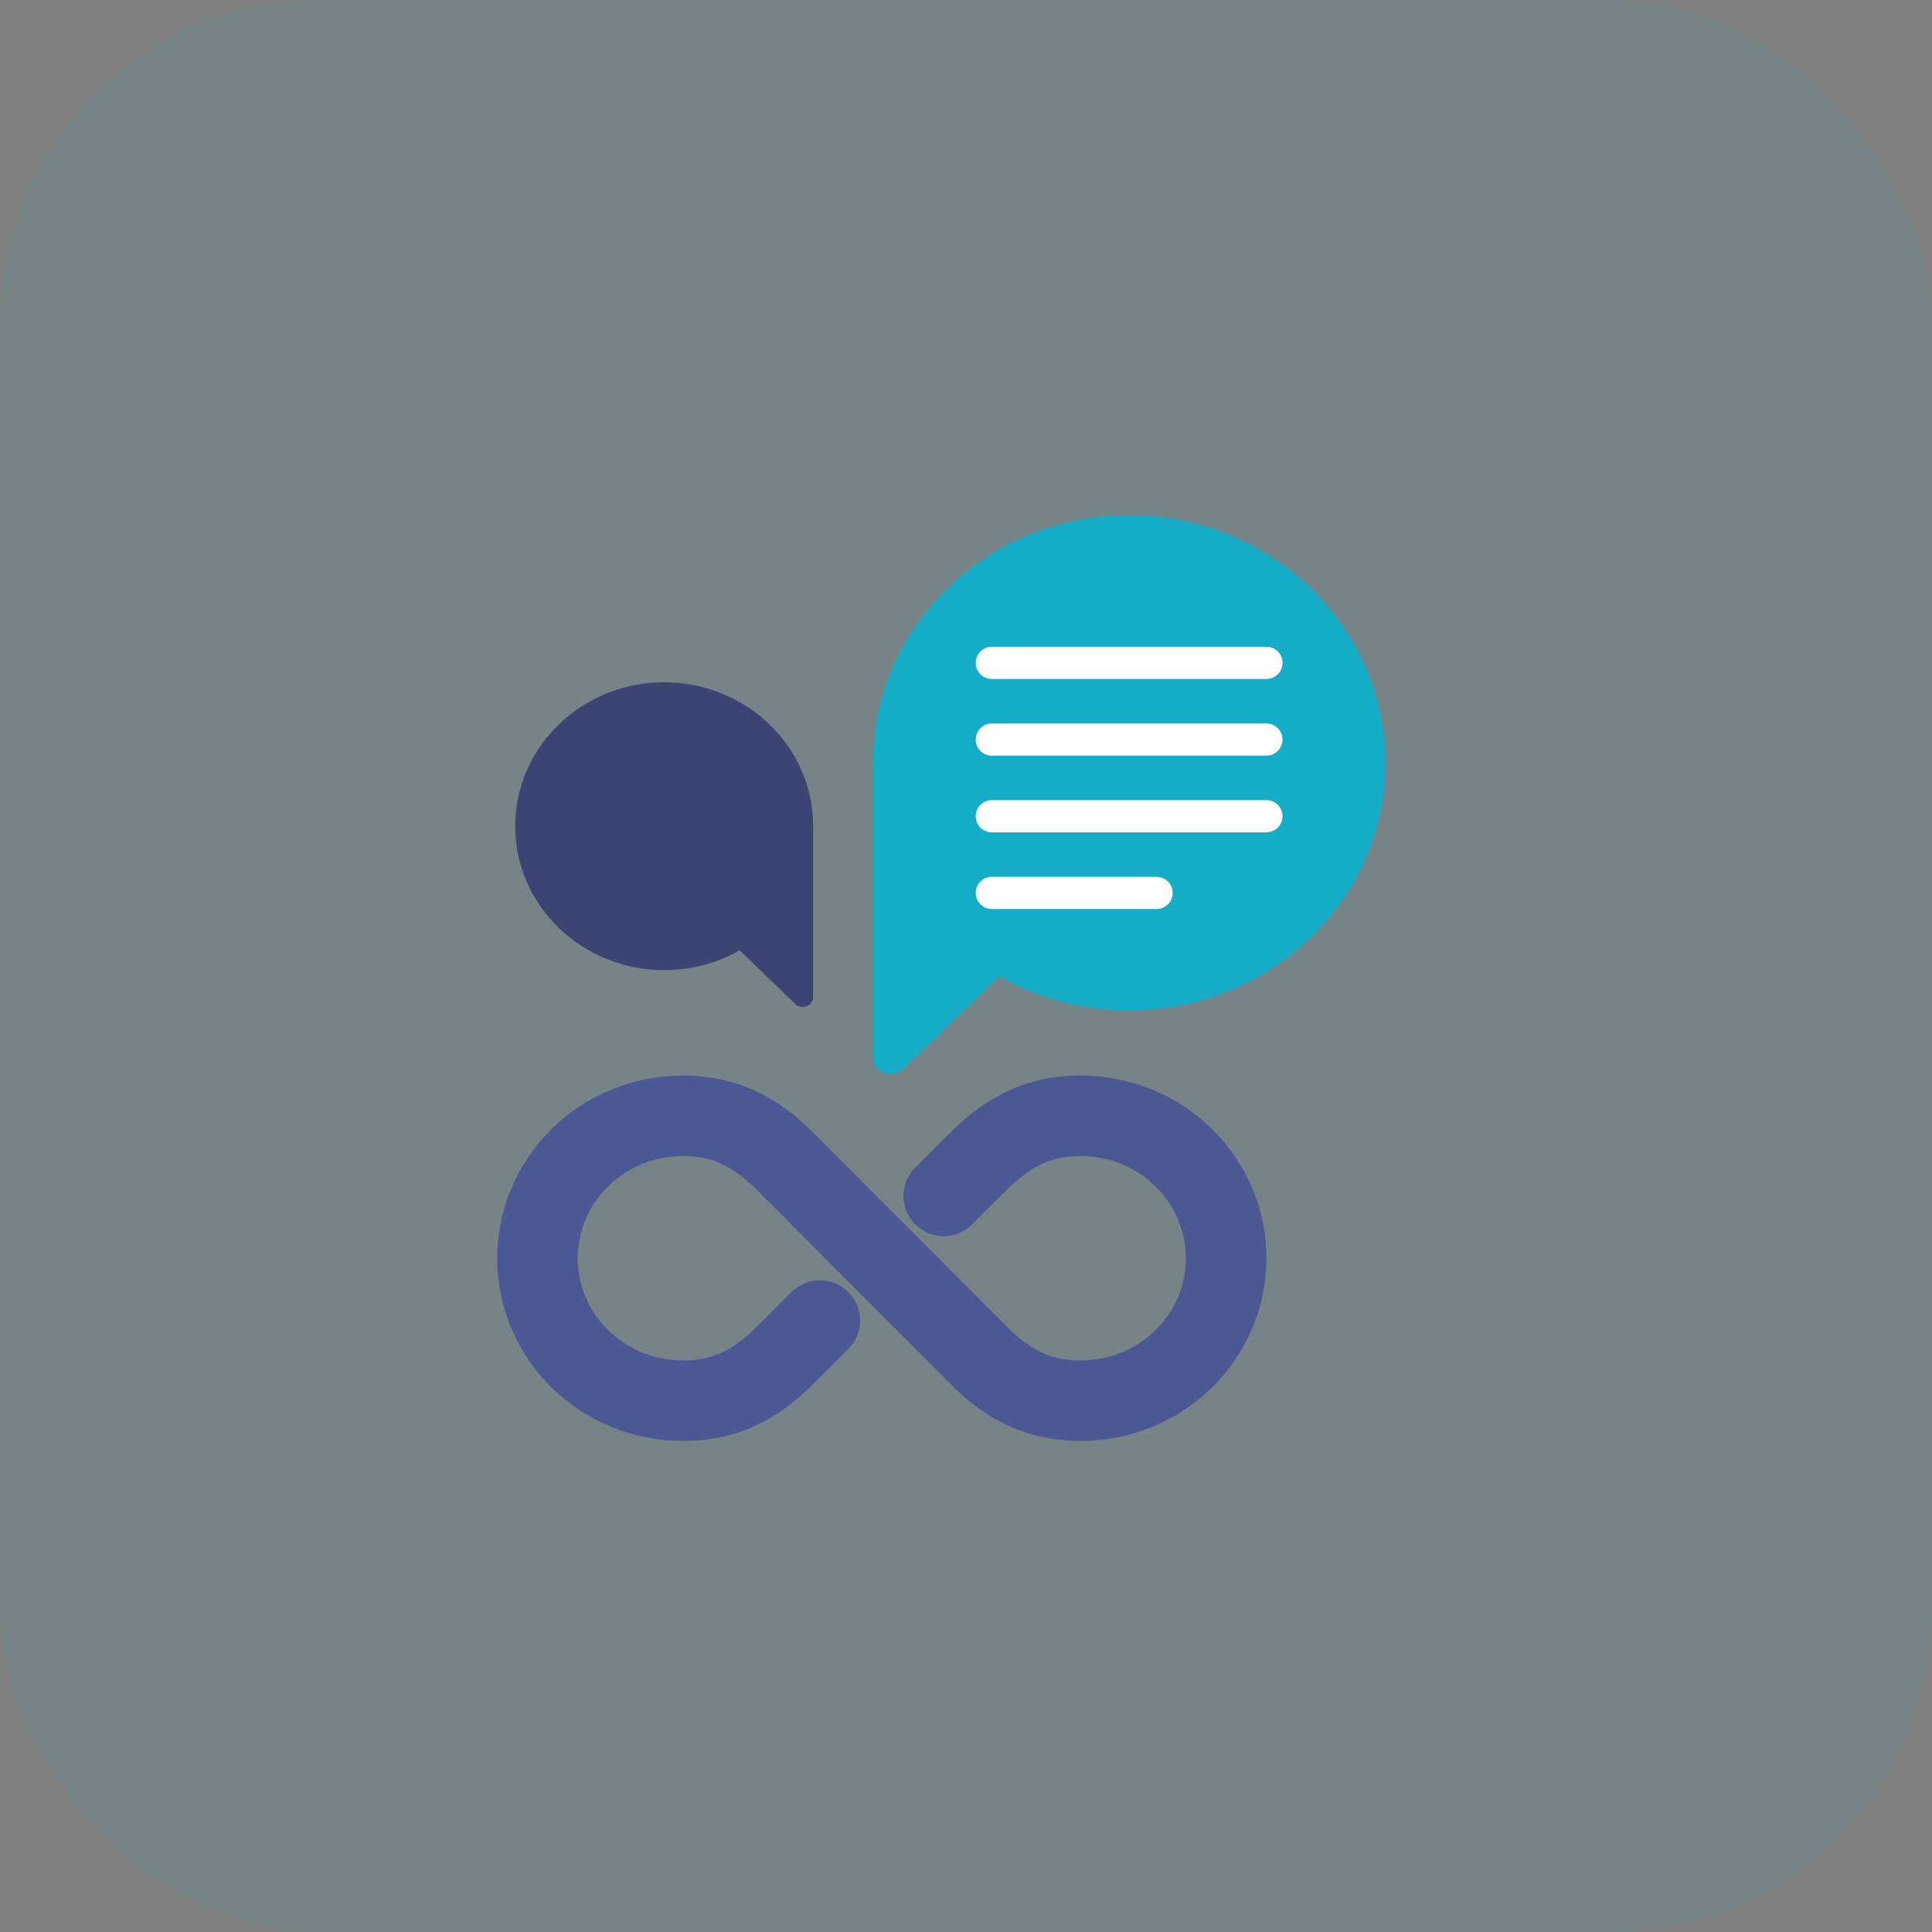
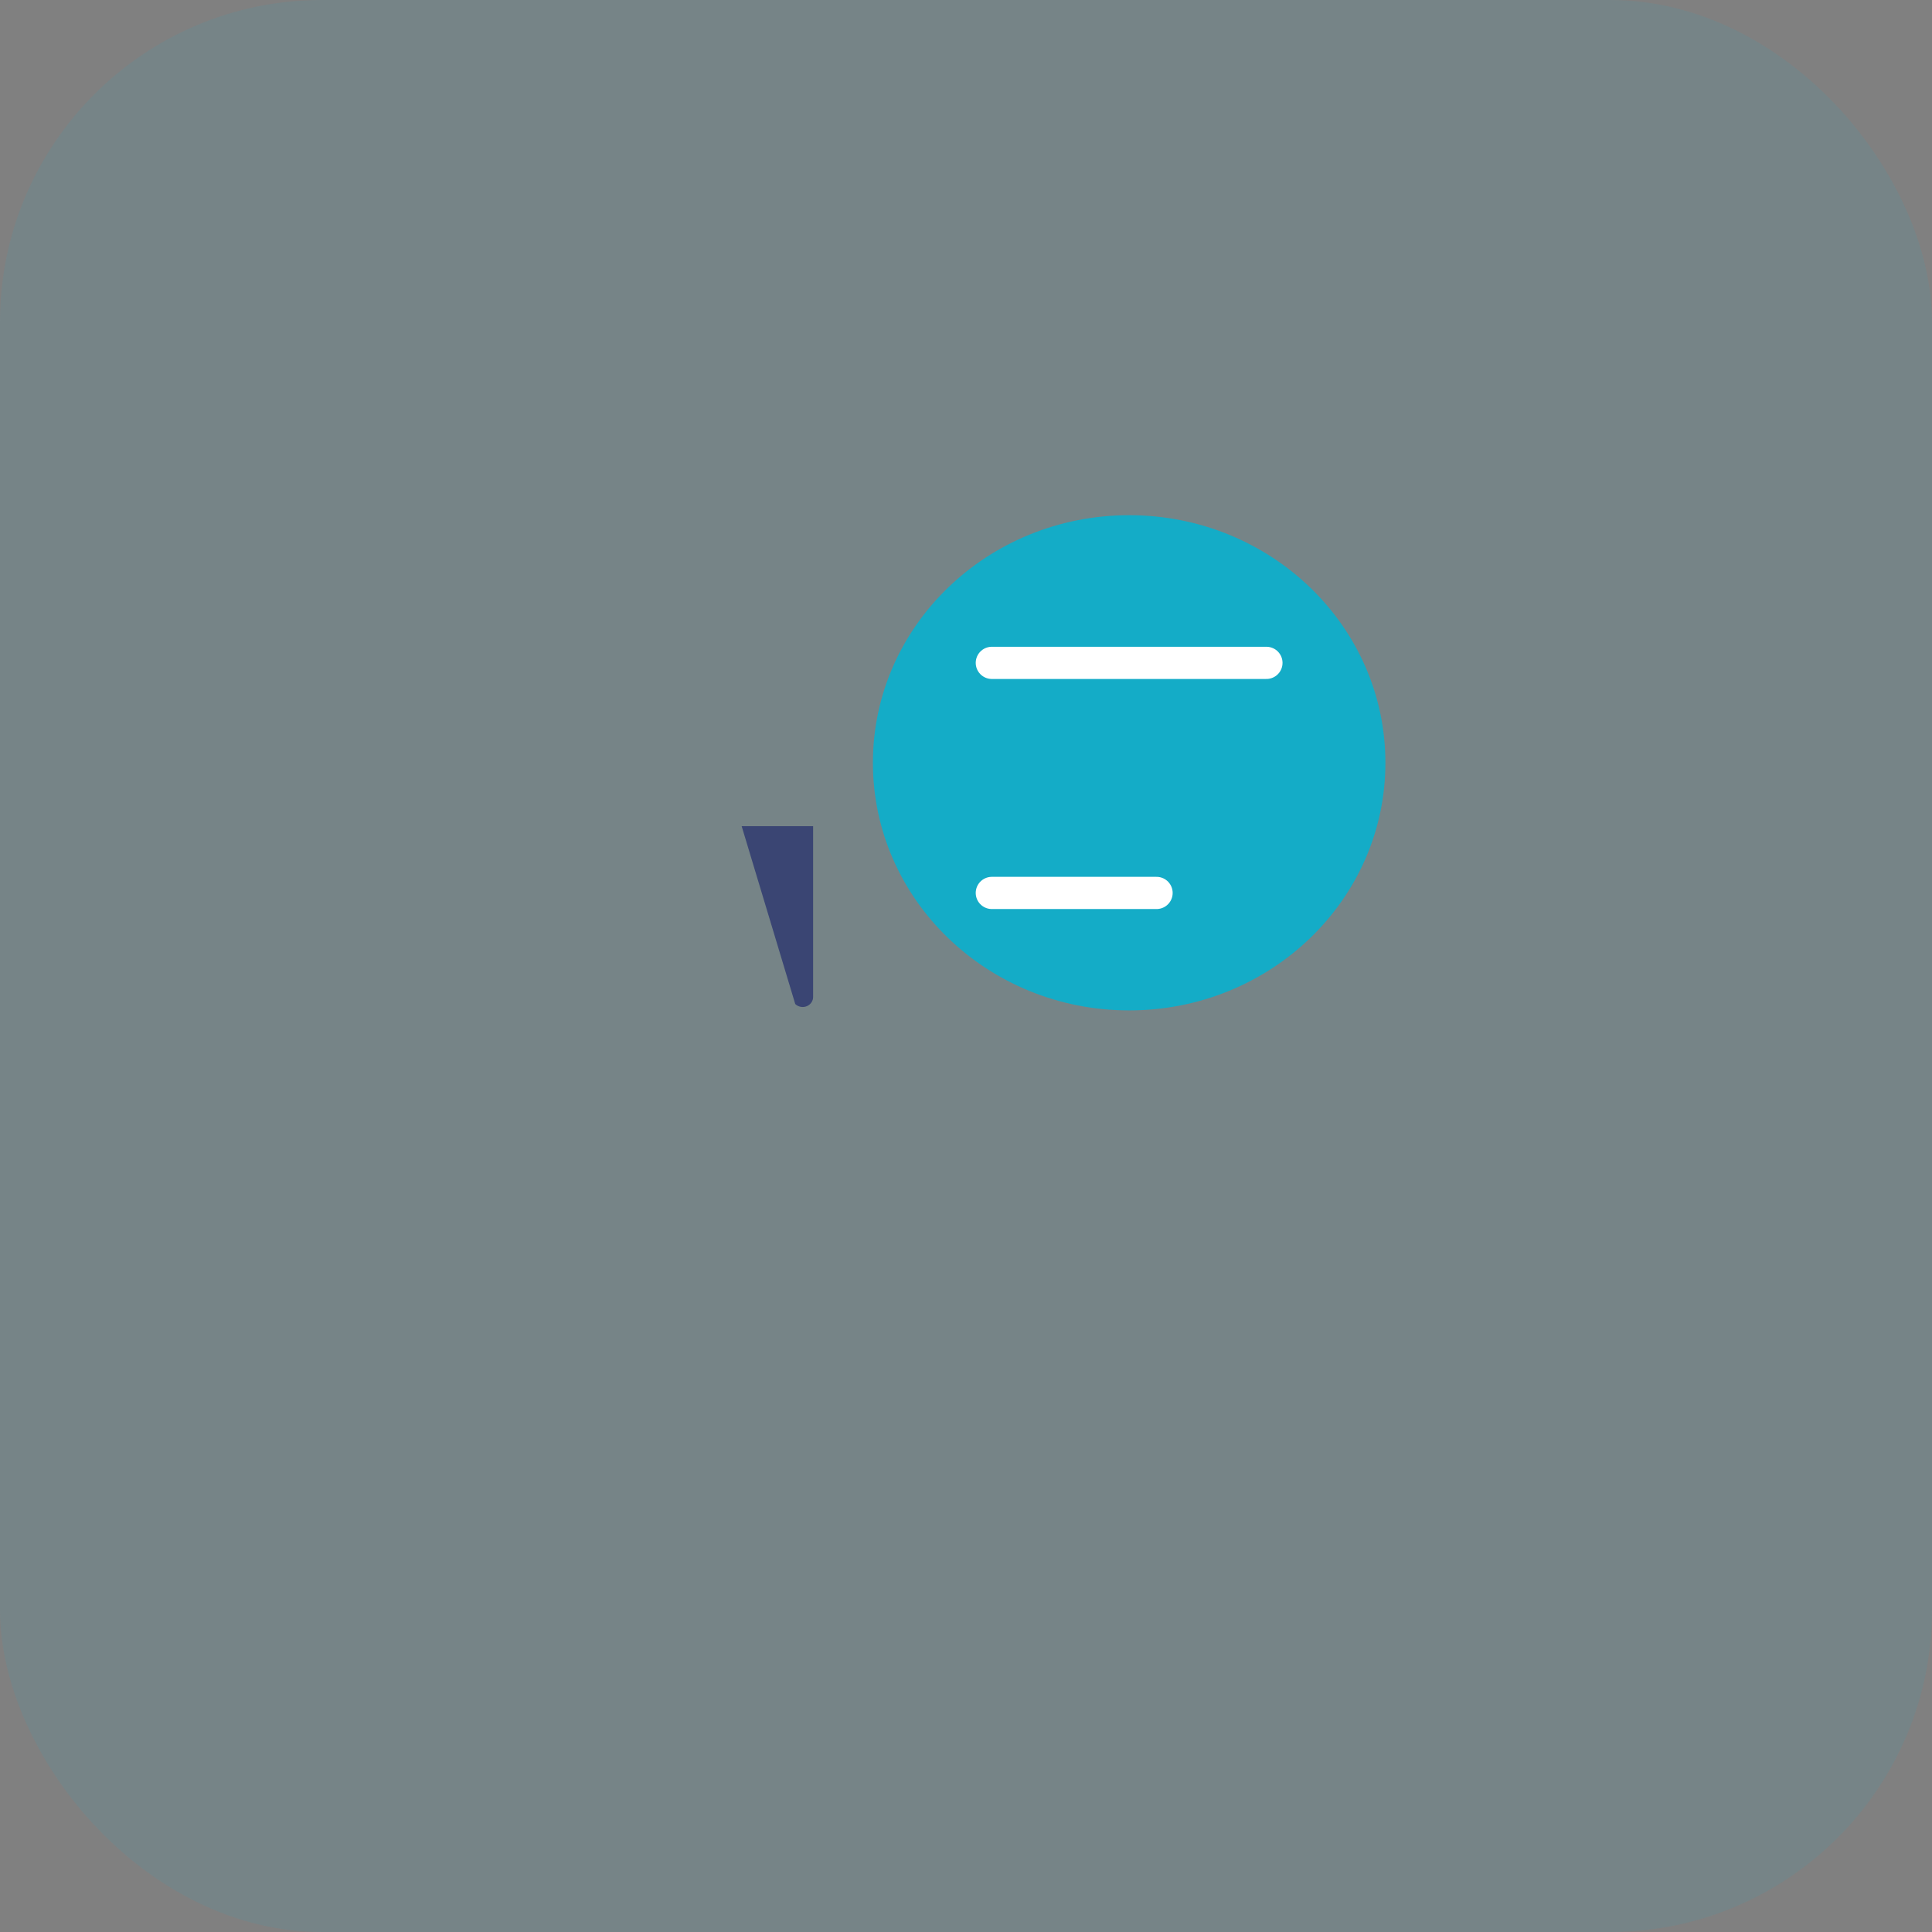
<svg xmlns="http://www.w3.org/2000/svg" width="60" height="60" viewBox="0 0 60 60" fill="none">
  <rect x="0" y="0" width="60" height="60" fill="#808080" stroke="none" />
  <rect width="60" height="60" rx="10" fill="#20B3C8" fill-opacity="0.1" />
-   <path d="M29.308 37.142C29.921 36.525 30.377 36.072 30.513 35.943C31.615 34.885 32.634 34.652 33.565 34.652C34.763 34.652 35.911 35.118 36.757 35.948C37.604 36.778 38.079 37.903 38.079 39.076C38.079 40.25 37.604 41.375 36.757 42.205C35.911 43.034 34.763 43.5 33.565 43.5C32.634 43.5 31.609 43.269 30.513 42.211L24.257 35.943C23.154 34.885 22.135 34.652 21.204 34.652C20.007 34.652 18.859 35.118 18.013 35.948C17.166 36.778 16.69 37.903 16.69 39.076C16.69 40.25 17.166 41.375 18.013 42.205C18.859 43.034 20.007 43.5 21.204 43.5V43.5C22.135 43.5 23.161 43.269 24.257 42.211C24.392 42.08 24.849 41.623 25.462 41.01" stroke="#4B5893" stroke-width="2.5" stroke-miterlimit="10" stroke-linecap="round" />
  <path d="M35.067 31.379C39.462 31.379 43.025 27.936 43.025 23.689C43.025 19.443 39.462 16 35.067 16C30.672 16 27.109 19.443 27.109 23.689C27.109 27.936 30.672 31.379 35.067 31.379Z" fill="#14ACC7" />
-   <path d="M28.063 33.19L34.74 26.744L30.927 23.686H27.108V32.806C27.104 32.914 27.134 33.021 27.195 33.112C27.256 33.203 27.344 33.275 27.447 33.316C27.551 33.358 27.666 33.368 27.776 33.346C27.886 33.323 27.986 33.269 28.063 33.19Z" fill="#14ACC7" />
-   <path d="M20.627 30.128C23.182 30.128 25.253 28.127 25.253 25.659C25.253 23.19 23.182 21.189 20.627 21.189C18.071 21.189 16 23.19 16 25.659C16 28.127 18.071 30.128 20.627 30.128Z" fill="#3A4573" />
-   <path d="M24.697 31.181L20.815 27.431L23.033 25.658H25.252V30.959C25.253 31.021 25.234 31.082 25.198 31.134C25.163 31.185 25.112 31.226 25.052 31.25C24.993 31.273 24.927 31.28 24.864 31.267C24.801 31.255 24.742 31.225 24.697 31.181Z" fill="#3A4573" />
+   <path d="M24.697 31.181L23.033 25.658H25.252V30.959C25.253 31.021 25.234 31.082 25.198 31.134C25.163 31.185 25.112 31.226 25.052 31.25C24.993 31.273 24.927 31.28 24.864 31.267C24.801 31.255 24.742 31.225 24.697 31.181Z" fill="#3A4573" />
  <path d="M30.802 20.586H39.33" stroke="white" stroke-miterlimit="10" stroke-linecap="round" />
-   <path d="M30.802 22.968H39.33" stroke="white" stroke-miterlimit="10" stroke-linecap="round" />
-   <path d="M30.802 25.349H39.33" stroke="white" stroke-miterlimit="10" stroke-linecap="round" />
  <path d="M30.802 27.731H35.918" stroke="white" stroke-miterlimit="10" stroke-linecap="round" />
</svg>